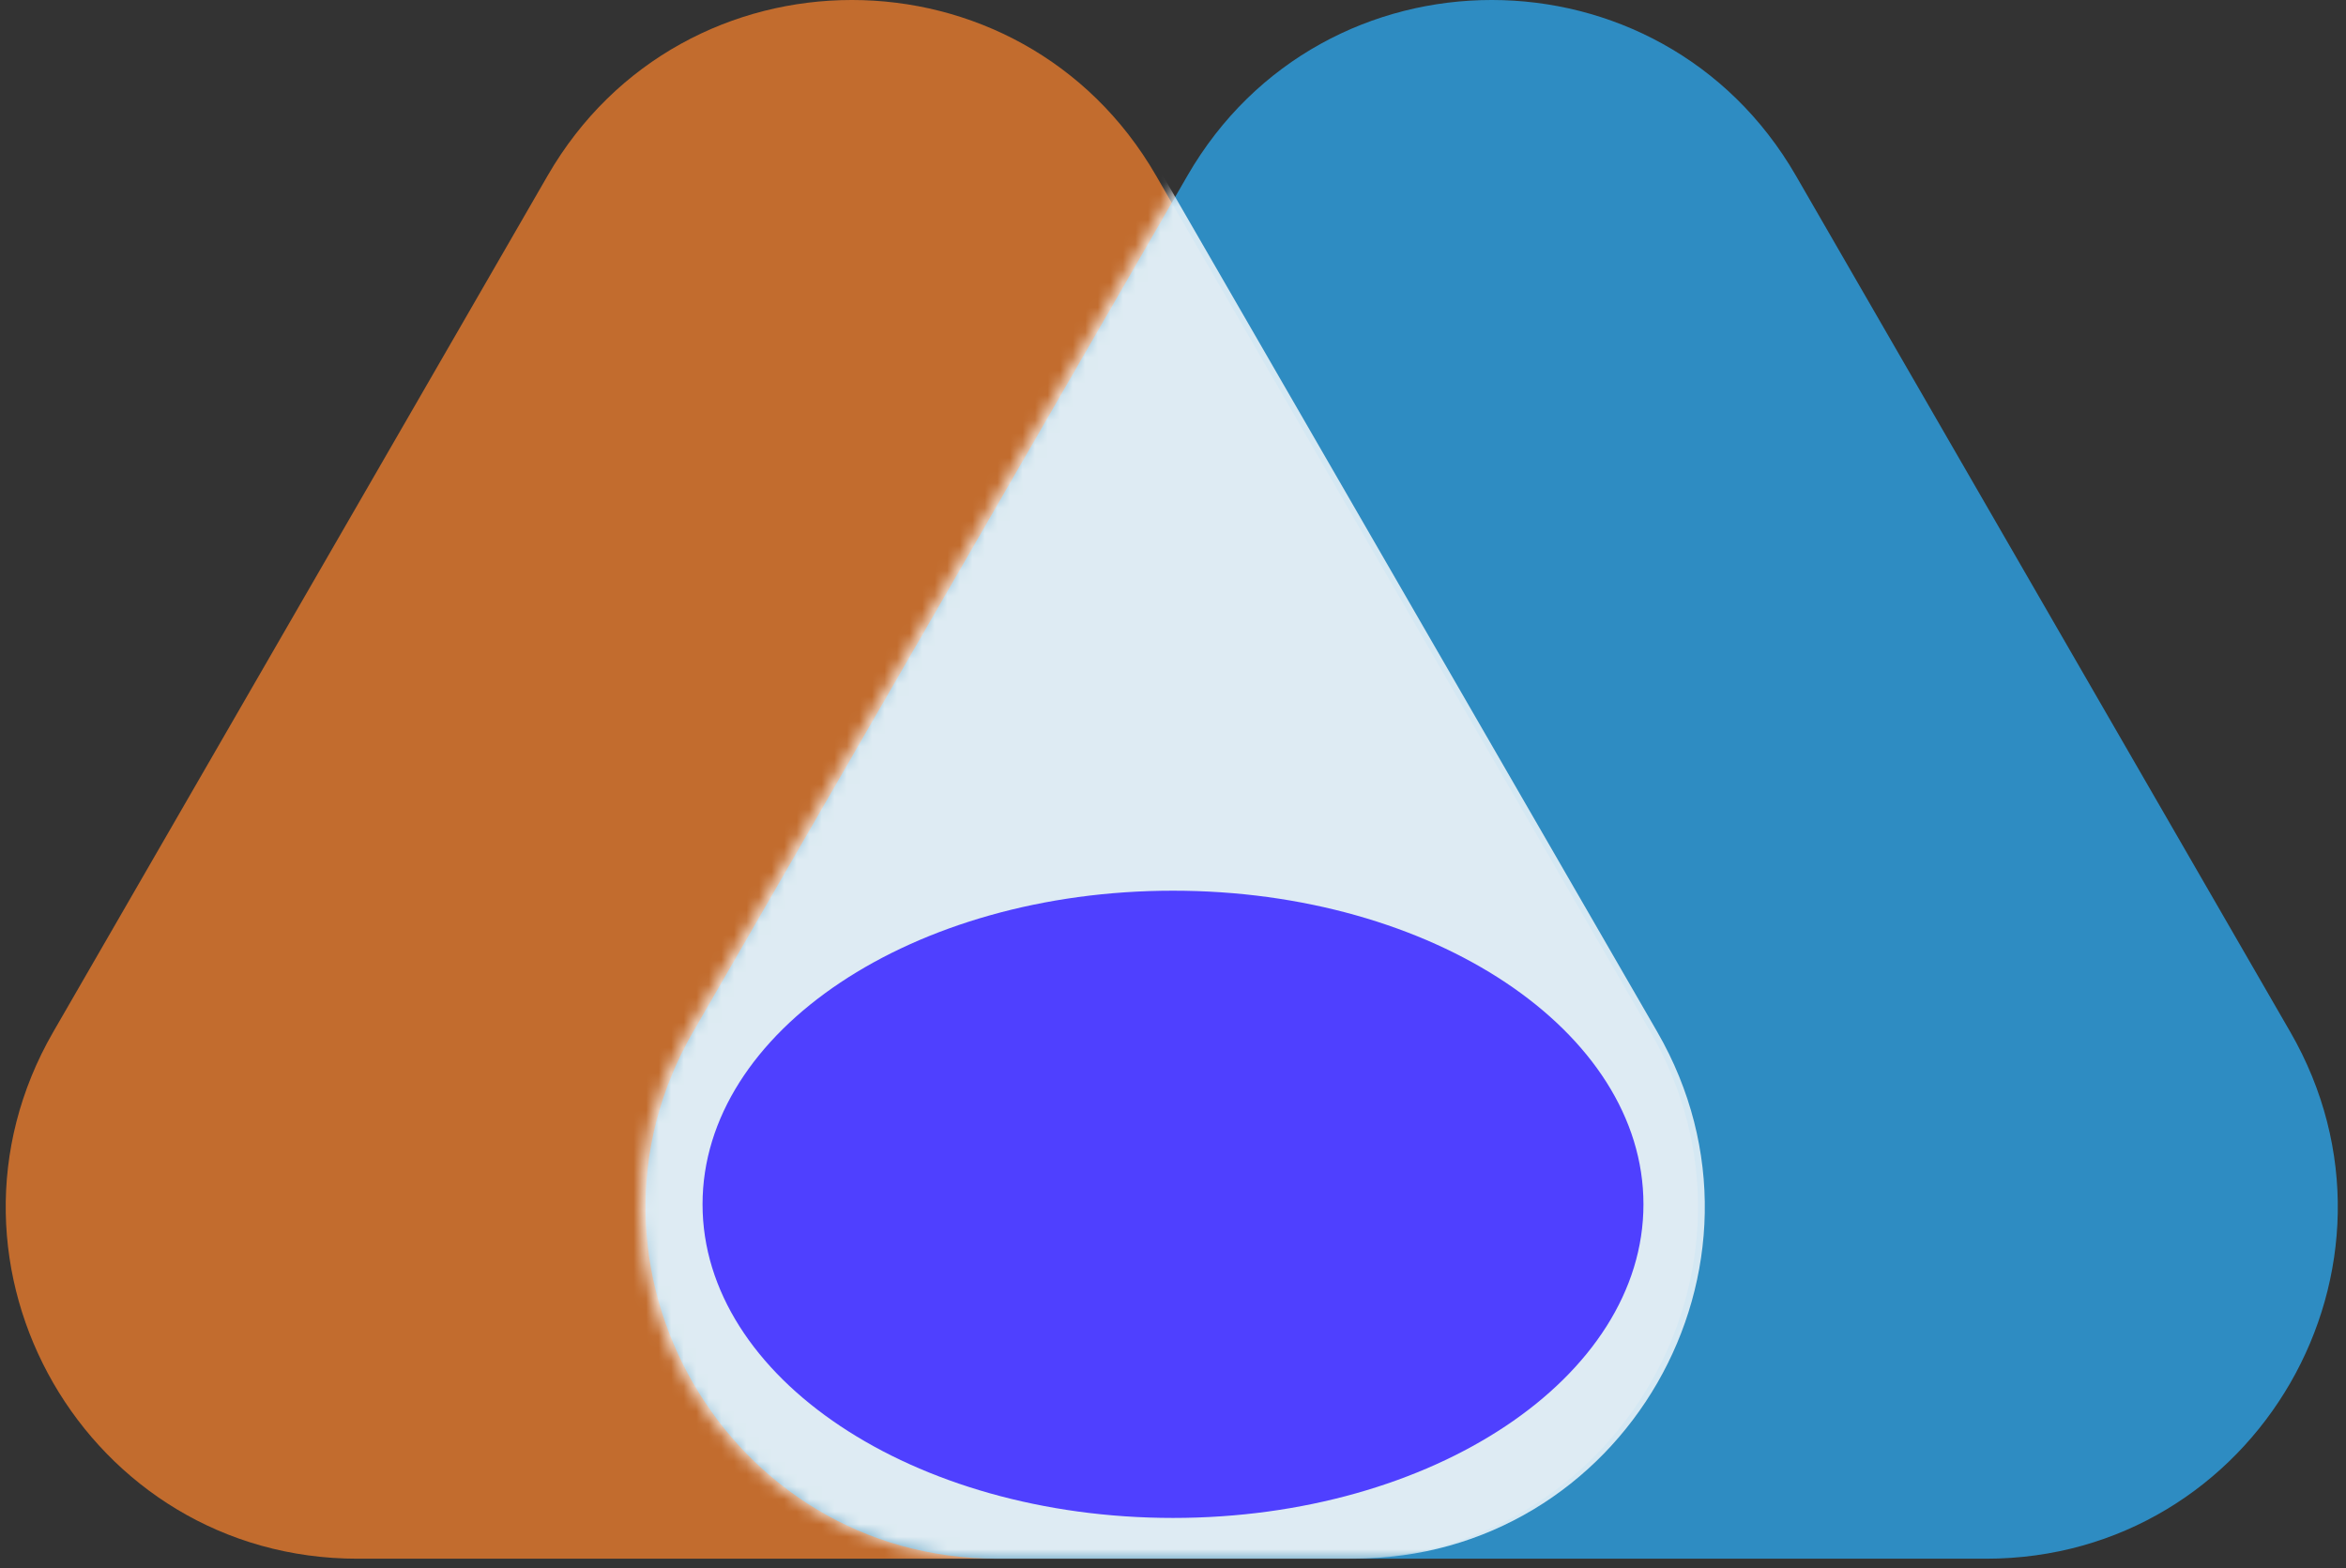
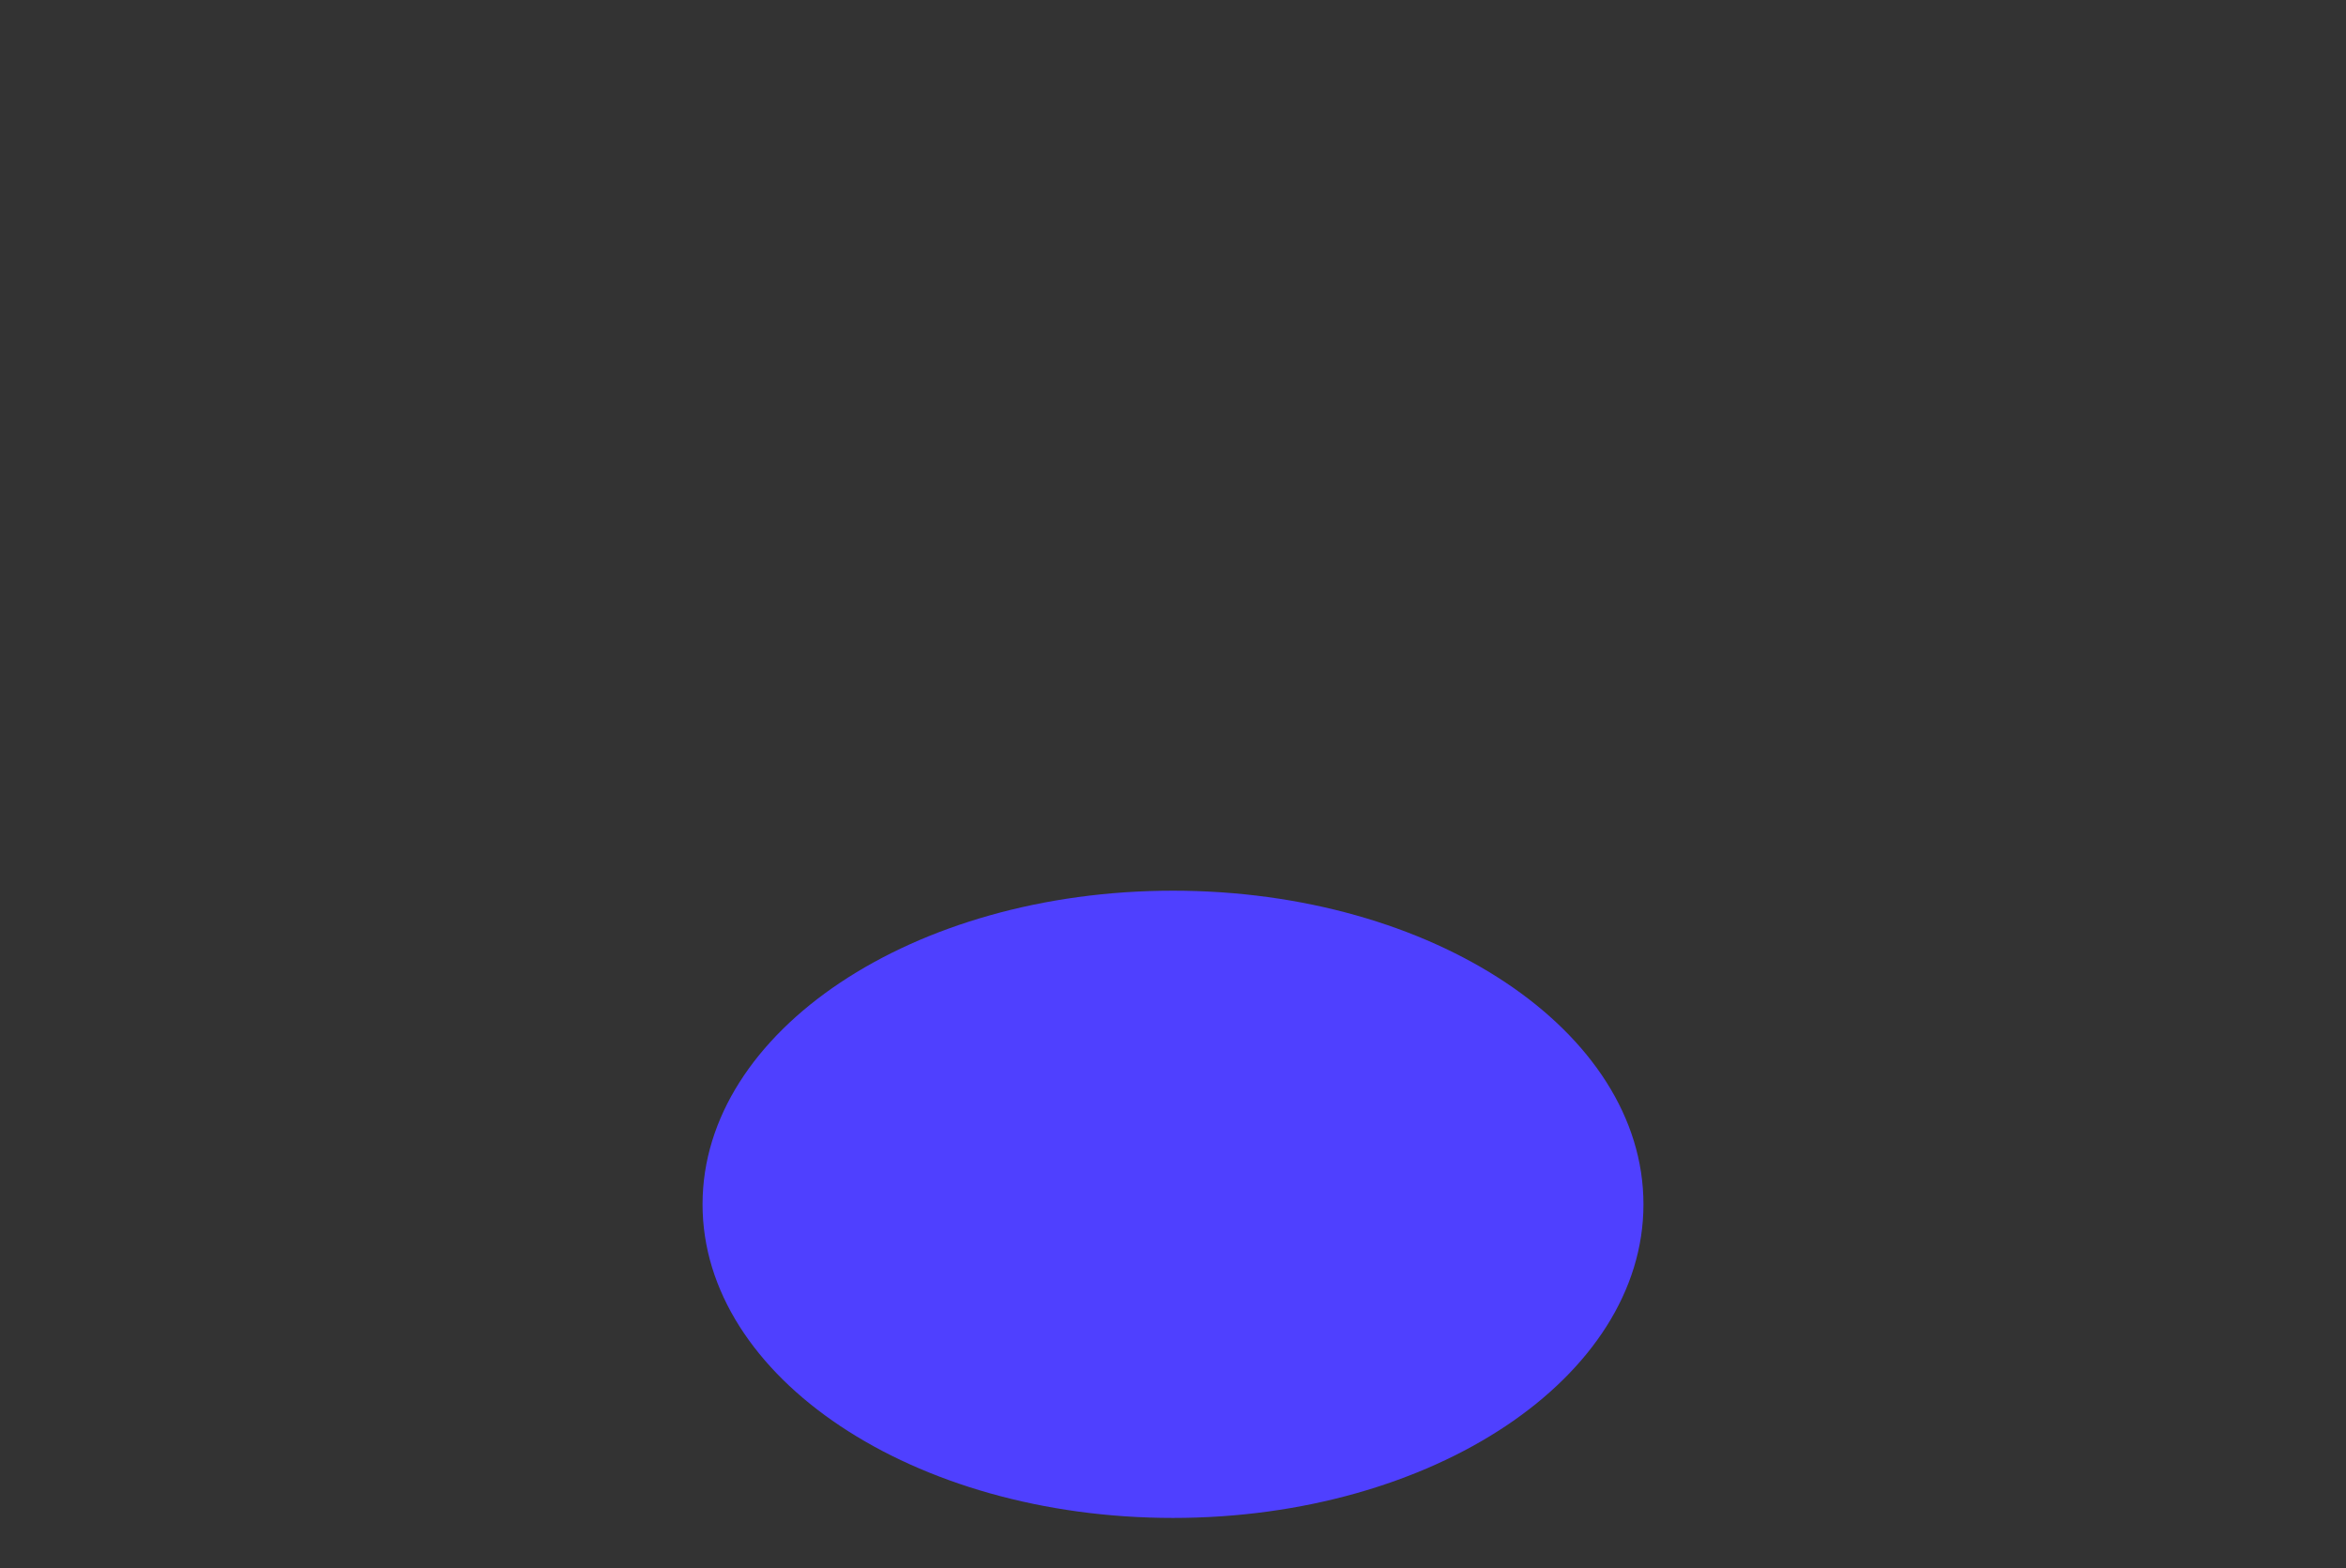
<svg xmlns="http://www.w3.org/2000/svg" width="187" height="125" viewBox="0 0 187 125" fill="none">
  <rect x="0" y="0" width="187" height="125" fill="#333333" stroke="none" />
-   <path d="M43.653 14C54.43 -4.667 81.373 -4.667 92.15 14L131.554 82.25C142.332 100.917 128.86 124.25 107.306 124.25H28.497C6.943 124.25 -6.529 100.917 4.249 82.25L23.951 48.125L43.653 14Z" fill="#FF852D" fill-opacity="0.7" />
-   <path d="M94.653 14C105.43 -4.667 132.373 -4.667 143.15 14L182.554 82.25C193.332 100.917 179.86 124.25 158.306 124.25H79.497C57.943 124.25 44.471 100.917 55.249 82.25L74.951 48.125L94.653 14Z" fill="#2DB3FF" fill-opacity="0.7" />
  <mask id="mask0" mask-type="alpha" maskUnits="userSpaceOnUse" x="51" y="0" width="135" height="125">
    <path d="M94.197 14C104.974 -4.667 131.917 -4.667 142.694 14L182.098 82.25C192.876 100.917 179.404 124.25 157.85 124.25H79.042C57.487 124.25 44.016 100.917 54.793 82.25L74.495 48.125L94.197 14Z" fill="white" fill-opacity="0.8" />
  </mask>
  <g mask="url(#mask0)">
-     <path d="M44.197 14C54.974 -4.667 81.917 -4.667 92.694 14L132.098 82.25C142.876 100.917 129.404 124.25 107.85 124.25H29.042C7.487 124.25 -5.984 100.917 4.793 82.25L24.495 48.125L44.197 14Z" fill="white" />
-   </g>
+     </g>
  <path d="M93.5 121C114.211 121 131 109.807 131 96C131 82.193 114.211 71 93.5 71C72.789 71 56 82.193 56 96C56 109.807 72.789 121 93.5 121Z" fill="#4F40FF" />
</svg>